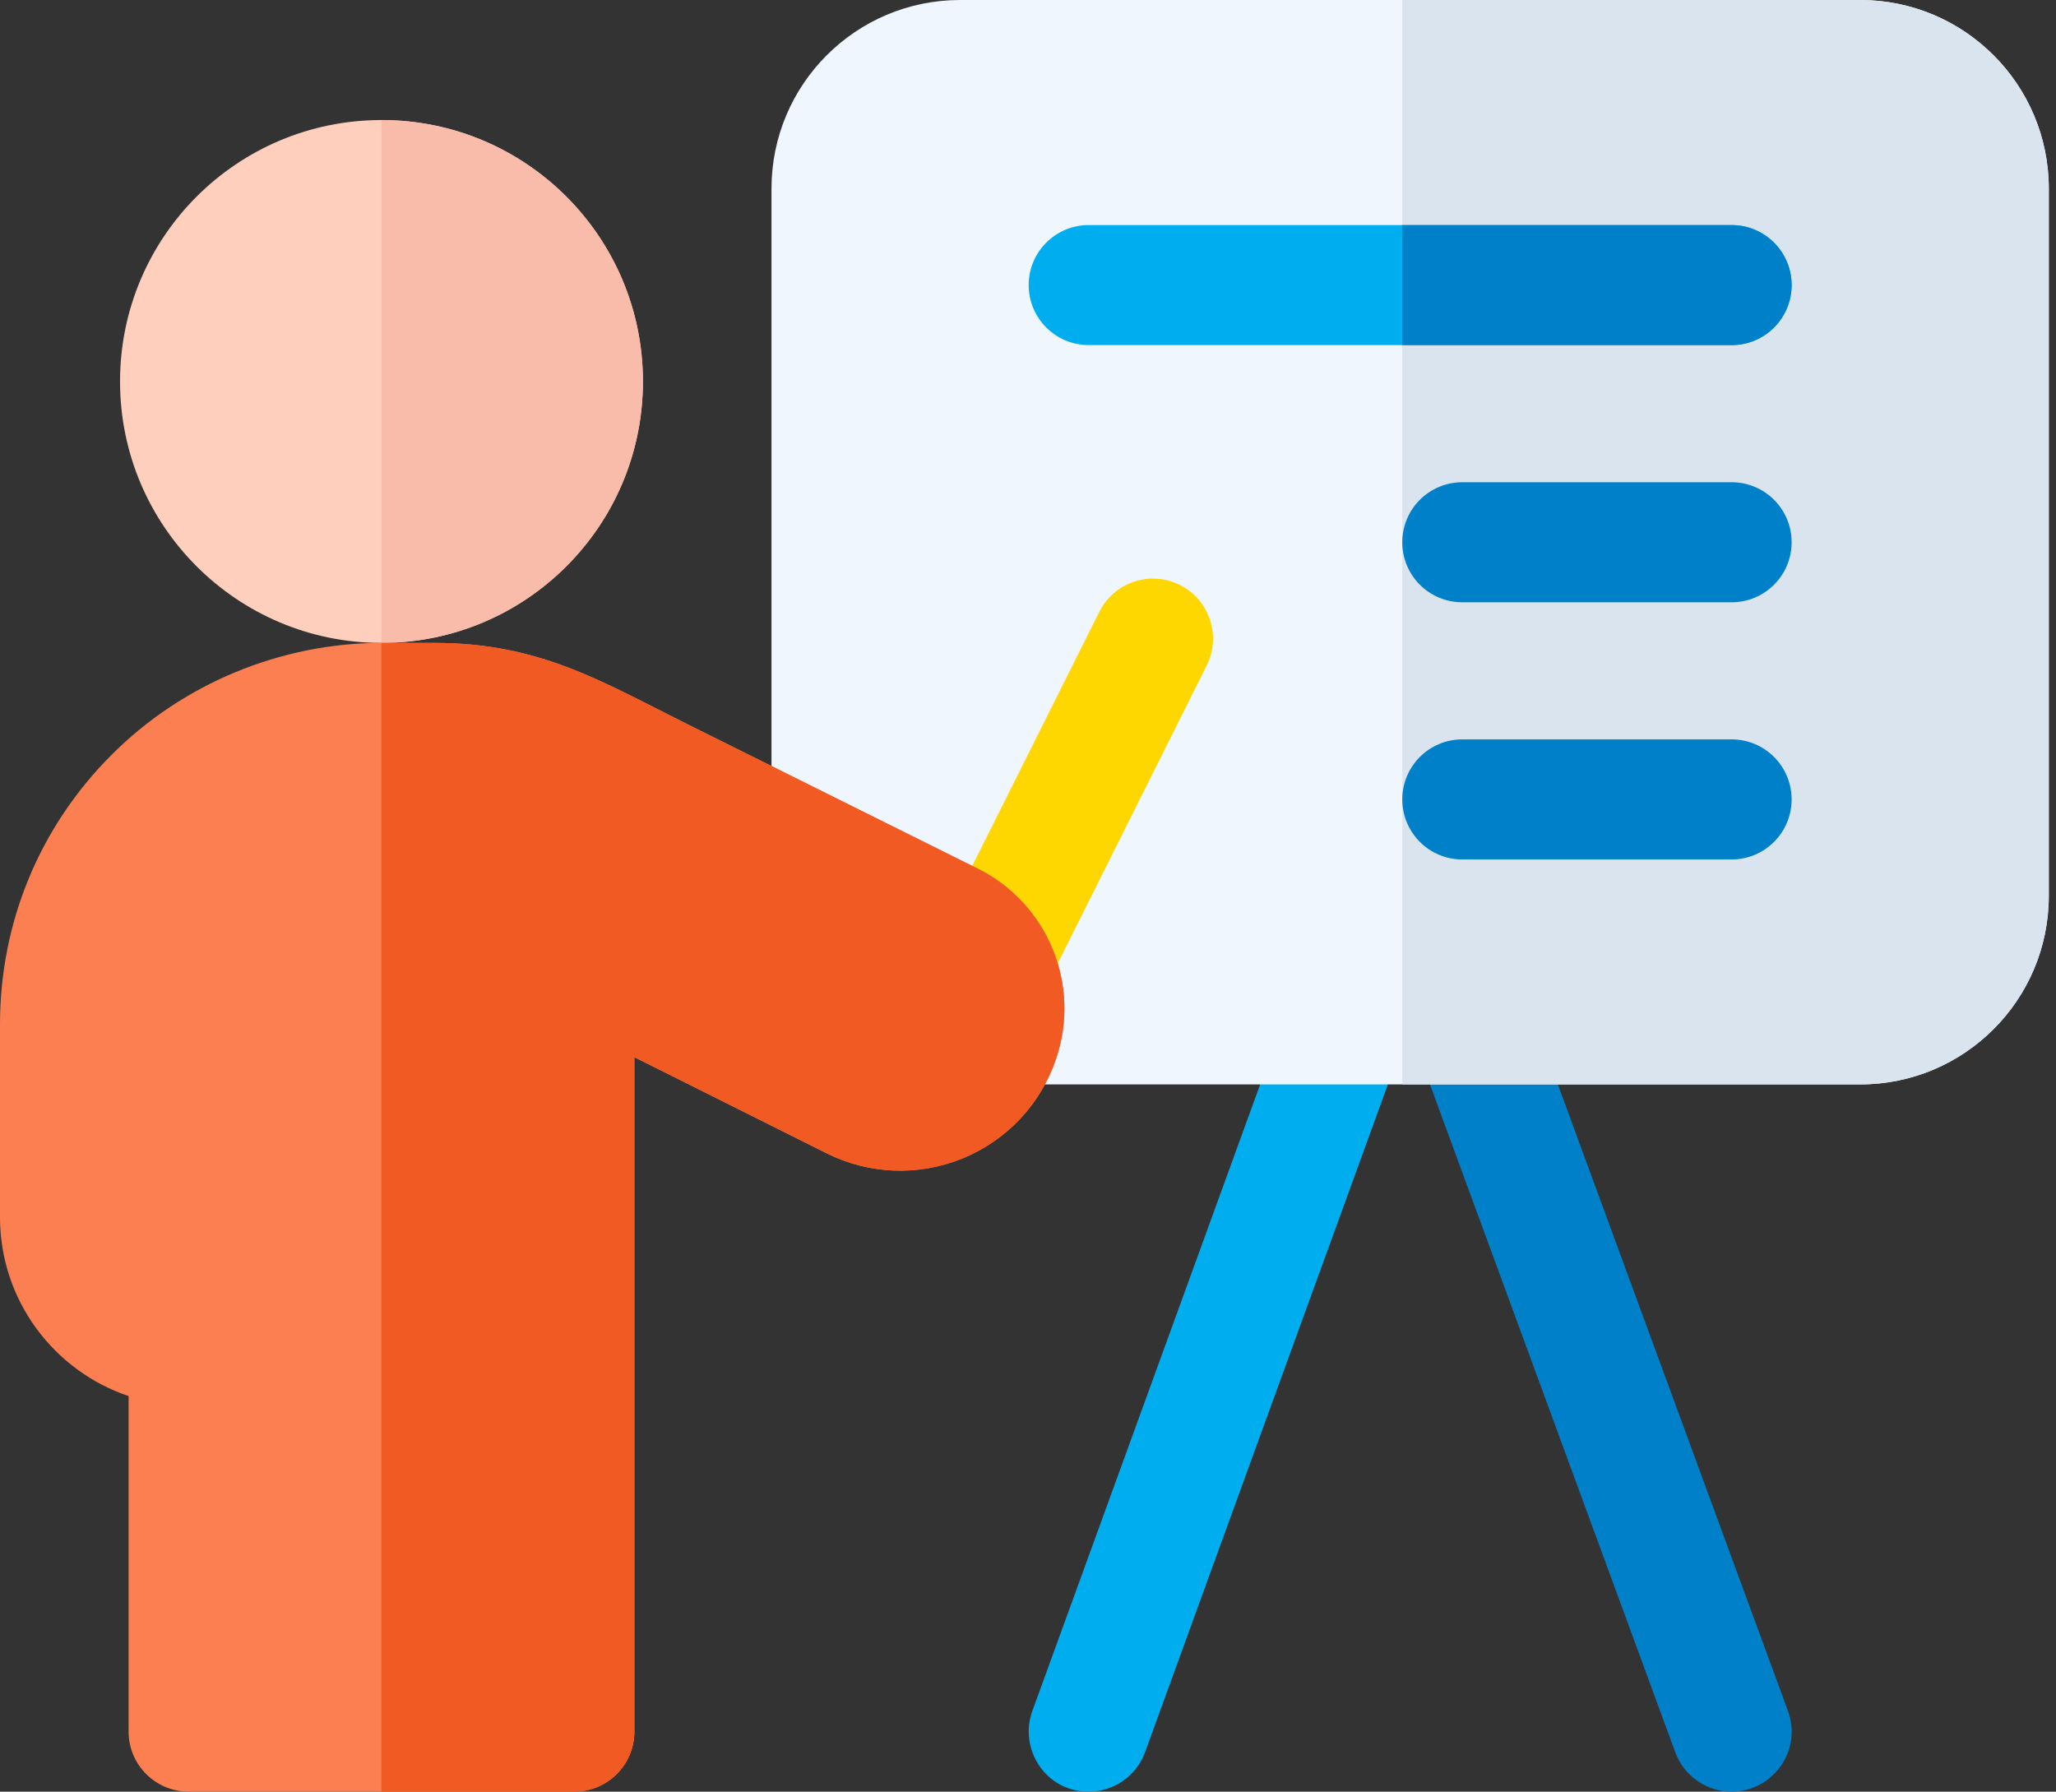
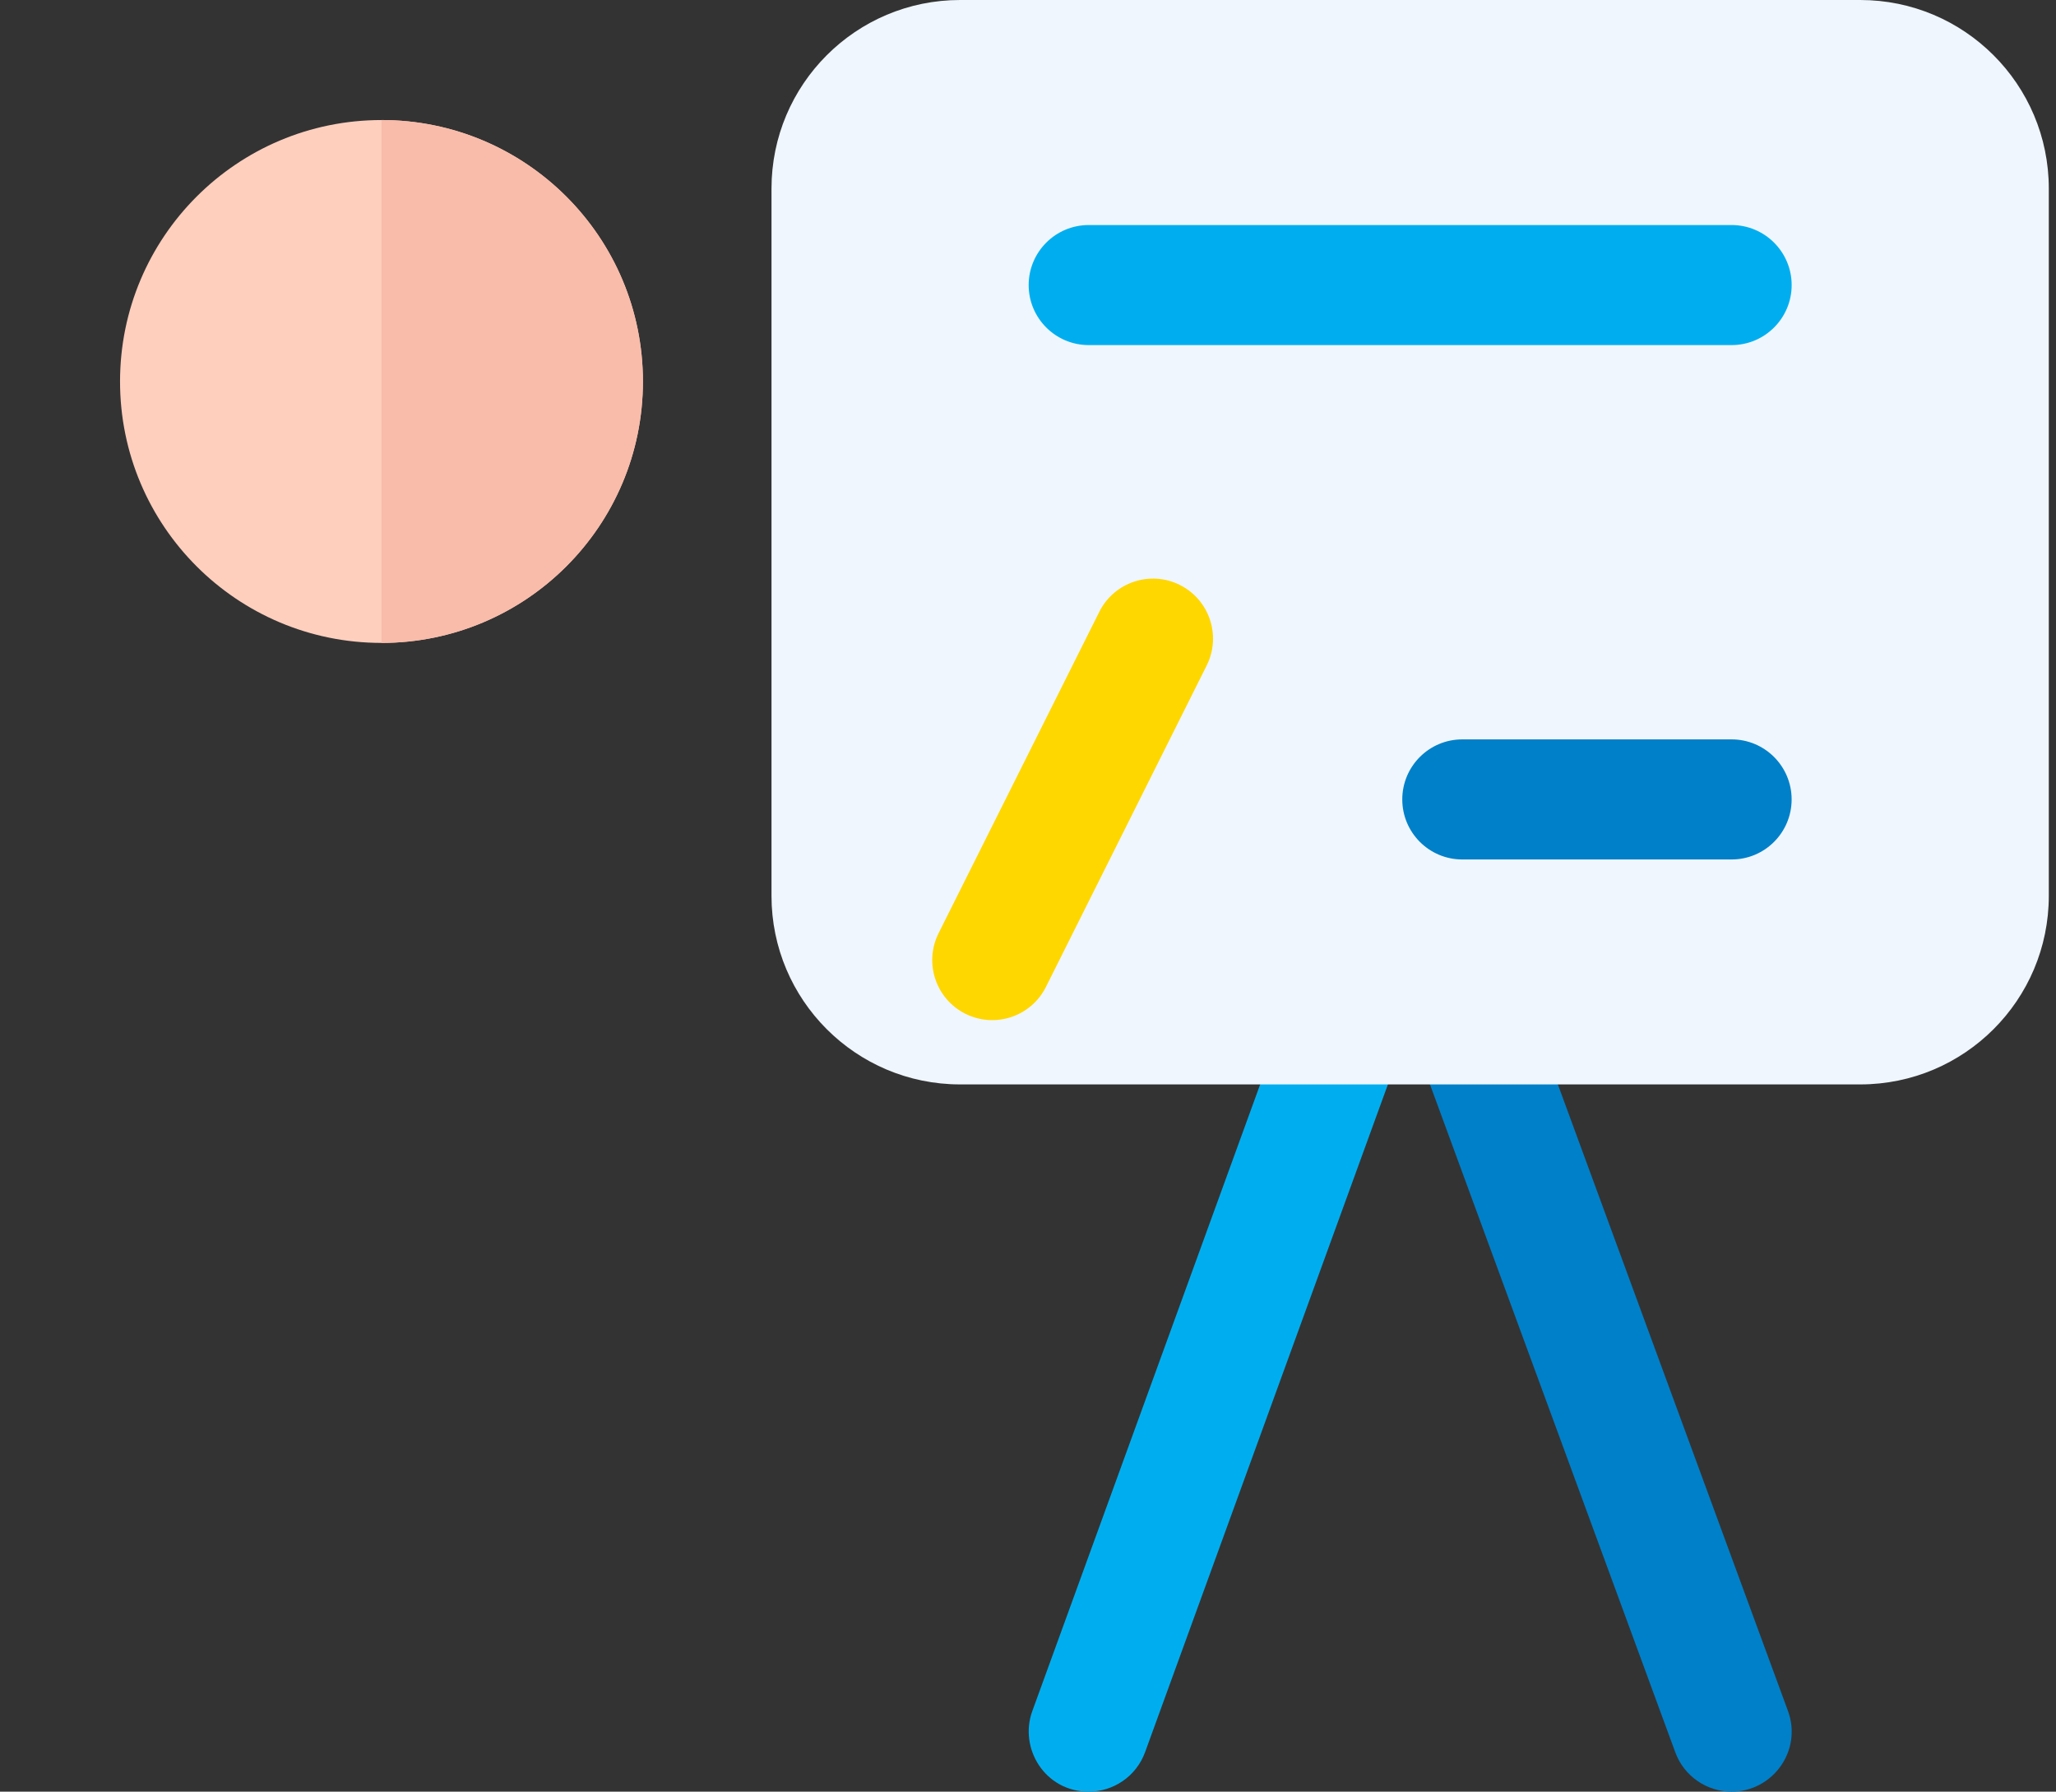
<svg xmlns="http://www.w3.org/2000/svg" fill="none" viewBox="0 0 70 61" height="61" width="70">
  <rect x="0" y="0" width="70" height="61" fill="#333333" stroke="none" />
  <path fill="#00AEEF" d="M37.067 61C35.575 61 34.686 59.523 35.146 58.258L43.901 34.179C44.287 33.119 45.46 32.572 46.521 32.957C47.582 33.343 48.129 34.516 47.743 35.576L38.987 59.654C38.685 60.484 37.902 61 37.067 61Z" />
  <path fill="#0080C8" d="M58.956 61C58.124 61 57.341 60.487 57.038 59.66L48.194 35.582C47.805 34.522 48.349 33.348 49.408 32.959C50.467 32.57 51.642 33.114 52.031 34.173L60.874 58.251C61.372 59.607 60.35 61 58.956 61Z" />
  <path fill="#EFF6FE" d="M63.334 0H32.688C29.142 0 26.267 2.875 26.267 6.421V30.5C26.267 34.046 29.142 36.921 32.688 36.921H63.334C66.88 36.921 69.755 34.046 69.755 30.5V6.421C69.755 2.875 66.88 0 63.334 0Z" />
-   <path fill="#D9E4EF" d="M63.334 0H47.743V36.921H63.334C66.88 36.921 69.755 34.046 69.755 30.5V6.421C69.755 2.875 66.88 0 63.334 0Z" />
  <path fill="#FFCFBE" d="M21.889 12.989C21.889 17.904 17.904 21.889 12.988 21.889C8.072 21.889 4.087 17.904 4.087 12.989C4.087 8.072 8.072 4.087 12.988 4.087C17.904 4.087 21.889 8.072 21.889 12.989Z" />
  <path fill="#FFD700" d="M32.869 34.517C31.86 34.011 31.451 32.784 31.955 31.775L37.428 20.83C37.933 19.82 39.161 19.411 40.17 19.916C41.179 20.421 41.588 21.648 41.084 22.658L35.611 33.602C35.105 34.613 33.877 35.02 32.869 34.517Z" />
  <path fill="#F9BCAA" d="M21.89 12.988C21.89 17.904 17.905 21.889 12.987 21.889V4.086C17.905 4.086 21.89 8.071 21.89 12.988Z" />
  <path fill="#00AEEF" d="M58.956 11.749H37.067C35.938 11.749 35.023 10.834 35.023 9.706C35.023 8.577 35.938 7.662 37.067 7.662H58.956C60.084 7.662 61 8.577 61 9.706C61 10.834 60.085 11.749 58.956 11.749Z" />
-   <path fill="#0080C8" d="M58.956 20.506H49.786C48.657 20.506 47.743 19.591 47.743 18.462C47.743 17.334 48.657 16.419 49.786 16.419H58.956C60.085 16.419 60.999 17.334 60.999 18.462C60.999 19.591 60.085 20.506 58.956 20.506Z" />
  <path fill="#0080C8" d="M58.956 29.262H49.786C48.657 29.262 47.743 28.346 47.743 27.218C47.743 26.089 48.657 25.174 49.786 25.174H58.956C60.085 25.174 60.999 26.089 60.999 27.218C60.999 28.346 60.085 29.262 58.956 29.262Z" />
-   <path fill="#0080C8" d="M58.956 7.664H47.743V11.751H58.956C60.085 11.751 60.999 10.835 60.999 9.707C60.999 8.579 60.085 7.664 58.956 7.664Z" />
-   <path fill="#FB7F51" d="M19.555 60.999H6.421C5.293 60.999 4.378 60.085 4.378 58.956V47.532C1.836 46.677 0 44.271 0 41.444V34.877C0 31.403 1.352 28.14 3.807 25.692C6.216 23.277 9.563 21.889 12.989 21.889H14.794C18.379 21.889 20.48 23.202 23.425 24.666C26.668 26.279 30.713 28.291 33.293 29.576C35.674 30.759 36.814 33.533 35.957 36.045C35.954 36.053 35.952 36.06 35.949 36.069C35.433 37.594 34.277 38.823 32.777 39.44C31.272 40.053 29.585 39.988 28.141 39.265C26.081 38.235 23.536 36.963 21.599 35.995V58.956C21.598 60.085 20.683 60.999 19.555 60.999Z" />
-   <path fill="#F15A22" d="M33.293 29.576C30.713 28.291 26.667 26.279 23.424 24.666C20.48 23.202 18.379 21.889 14.794 21.889H12.988C12.988 21.889 12.988 21.889 12.987 21.889V60.999H19.555C20.683 60.999 21.598 60.085 21.598 58.956V35.995C23.536 36.963 26.081 38.235 28.141 39.265C29.585 39.988 31.272 40.052 32.776 39.44C34.276 38.823 35.433 37.594 35.949 36.068C35.951 36.06 35.954 36.052 35.957 36.044C36.813 33.533 35.673 30.759 33.293 29.576Z" />
</svg>